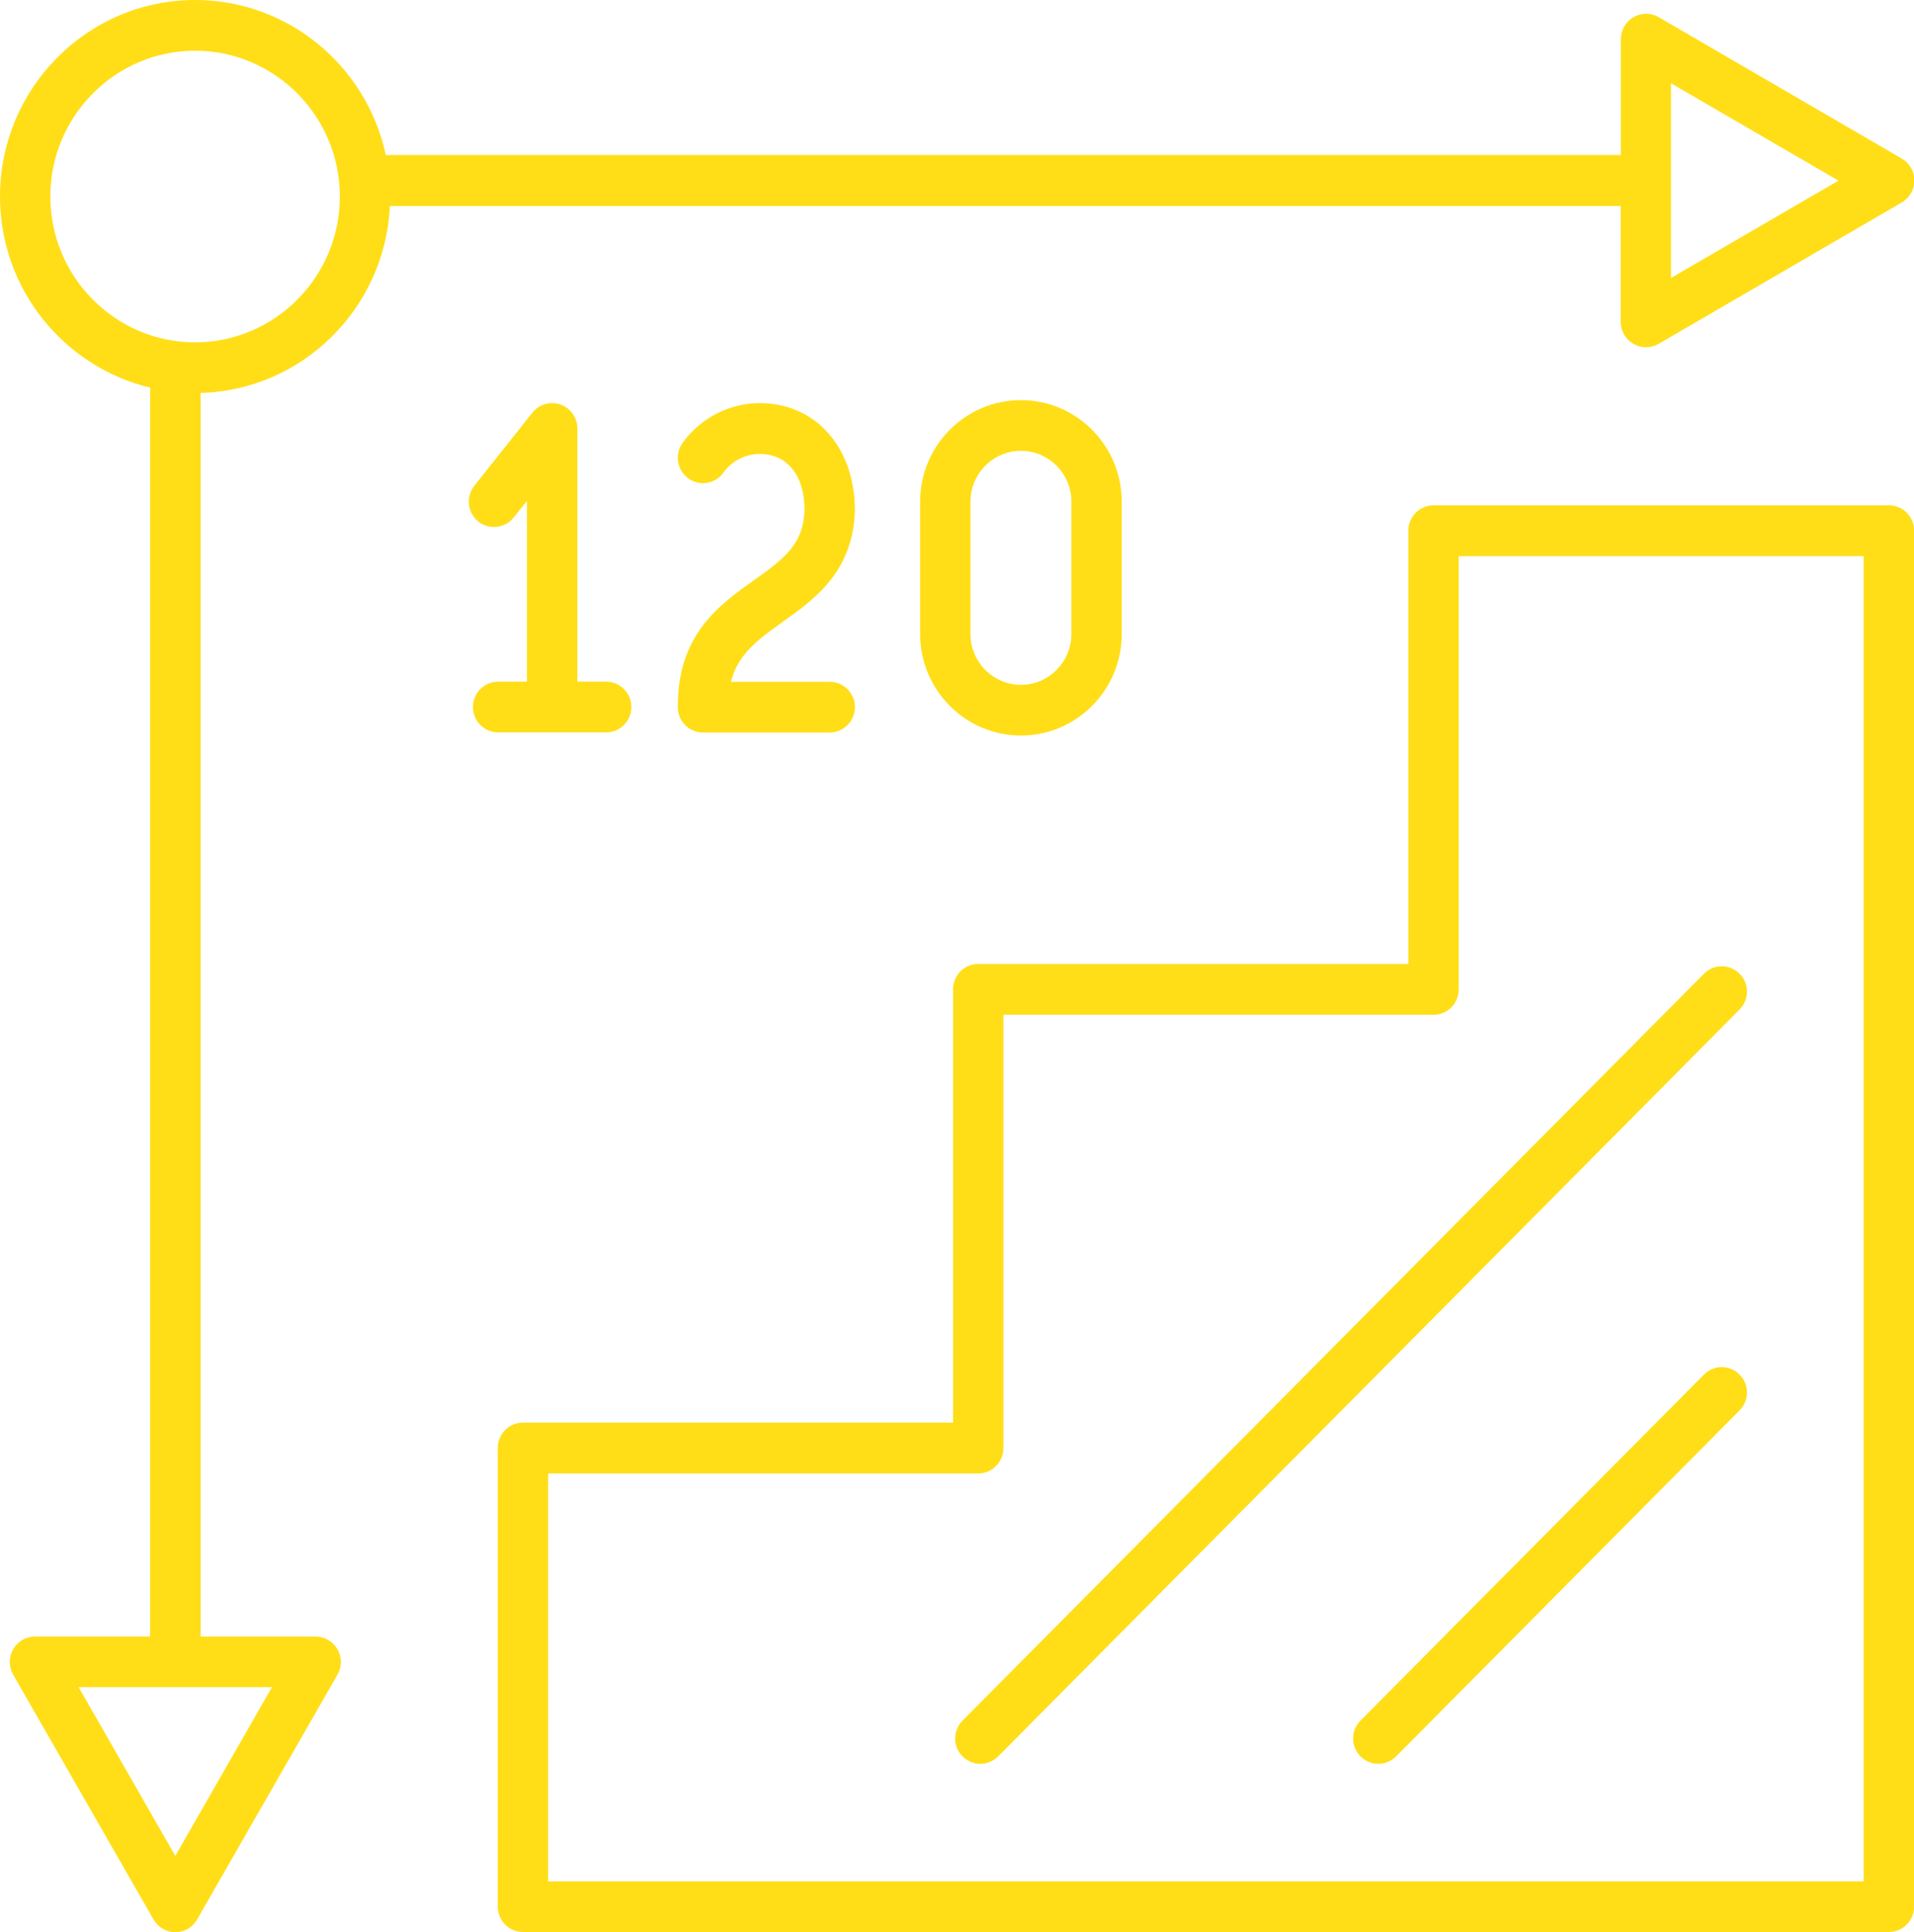
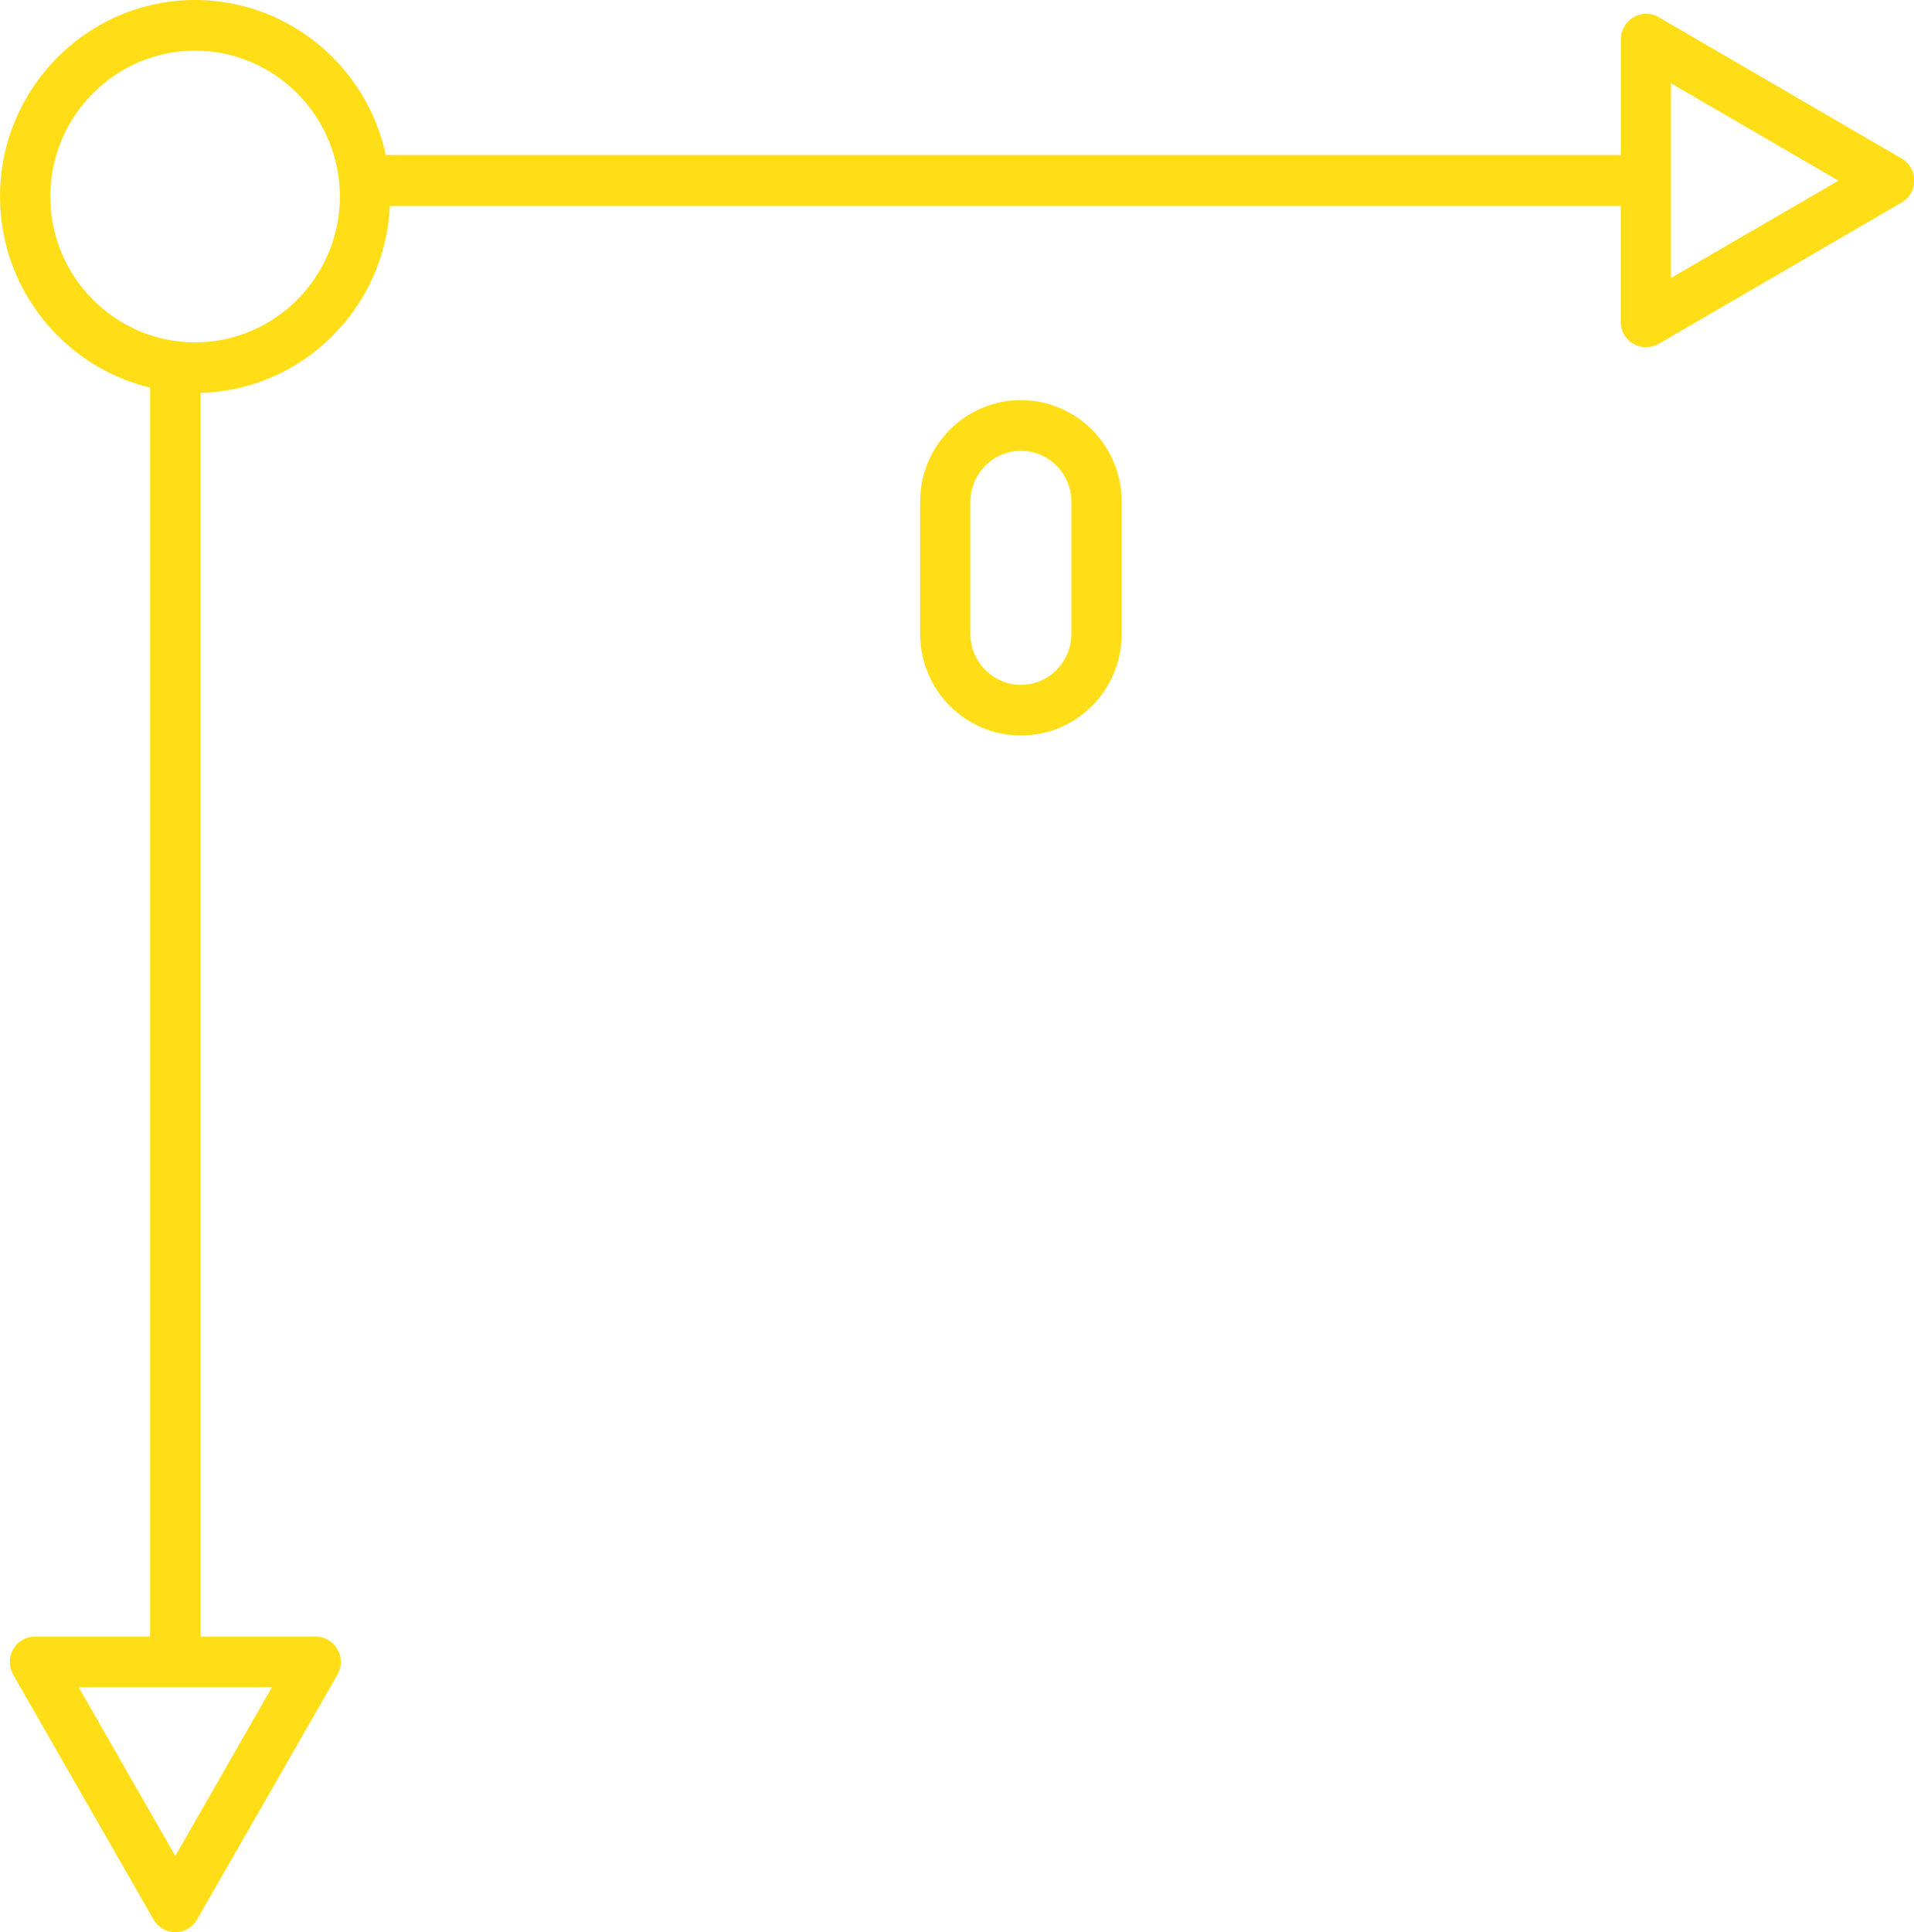
<svg xmlns="http://www.w3.org/2000/svg" width="108" height="109" viewBox="0 0 108 109" fill="none">
  <g id="Layer_2" clip-path="url(#clip0_477_1631)">
-     <path id="Vector" d="M106.58 28.508H80.889C80.105 28.508 79.469 29.148 79.469 29.938V54.383H55.198C54.413 54.383 53.778 55.023 53.778 55.813V80.257H29.507C28.722 80.257 28.086 80.898 28.086 81.688V107.563C28.086 108.352 28.722 108.993 29.507 108.993H106.587C107.371 108.993 108.007 108.352 108.007 107.563V29.938C108.007 29.148 107.371 28.508 106.587 28.508H106.58ZM105.16 106.139H30.927V83.125H55.198C55.982 83.125 56.618 82.485 56.618 81.695V57.25H80.889C81.673 57.25 82.309 56.61 82.309 55.82V31.376H105.16V106.139Z" fill="#FFDE17" />
    <path id="Vector_2" d="M17.813 92.327H11.319V22.167C17.071 22.011 21.727 17.392 22.003 11.621H91.452V18.161C91.452 18.673 91.721 19.143 92.166 19.399C92.385 19.527 92.632 19.591 92.879 19.591C93.127 19.591 93.367 19.527 93.593 19.399L107.308 11.422C107.746 11.165 108.021 10.696 108.021 10.183C108.021 9.671 107.753 9.201 107.308 8.945L93.593 0.968C93.155 0.712 92.611 0.712 92.173 0.968C91.735 1.224 91.459 1.694 91.459 2.206V8.746H21.77C20.703 3.757 16.287 0 11.008 0C4.939 0 0 4.974 0 11.087C0 16.318 3.625 20.708 8.472 21.868V92.327H1.971C1.463 92.327 0.996 92.597 0.742 93.045C0.488 93.487 0.488 94.034 0.742 94.476L8.663 108.288C8.917 108.73 9.383 109.007 9.892 109.007C10.401 109.007 10.867 108.737 11.121 108.288L19.042 94.476C19.297 94.034 19.297 93.487 19.042 93.045C18.788 92.604 18.322 92.327 17.813 92.327ZM94.285 4.697L103.739 10.191L94.285 15.684V4.697ZM2.84 11.087C2.84 6.554 6.508 2.861 11.008 2.861C15.509 2.861 19.176 6.554 19.176 11.087C19.176 15.62 15.509 19.314 11.008 19.314C6.508 19.314 2.84 15.62 2.84 11.087ZM9.892 104.702L4.437 95.18H15.347L9.892 104.702Z" fill="#FFDE17" />
-     <path id="Vector_3" d="M34.205 41.317C34.989 41.317 35.625 40.677 35.625 39.887C35.625 39.097 34.989 38.456 34.205 38.456H32.58V24.174C32.58 23.569 32.198 23.021 31.626 22.822C31.061 22.623 30.425 22.8 30.043 23.277L26.765 27.405C26.277 28.024 26.376 28.921 26.984 29.419C27.599 29.91 28.489 29.81 28.983 29.198L29.733 28.259V38.456H28.107C27.323 38.456 26.687 39.097 26.687 39.887C26.687 40.677 27.323 41.317 28.107 41.317H34.191H34.205Z" fill="#FFDE17" />
-     <path id="Vector_4" d="M44.189 35.062C45.942 33.816 48.132 32.272 48.238 28.807C48.238 25.234 46.026 22.744 42.868 22.744C41.151 22.744 39.526 23.583 38.516 24.985C38.056 25.626 38.197 26.522 38.834 26.985C39.469 27.448 40.36 27.305 40.819 26.665C41.292 26.003 42.062 25.611 42.868 25.611C44.429 25.611 45.398 26.835 45.398 28.764C45.334 30.657 44.331 31.468 42.55 32.728C40.614 34.101 38.212 35.802 38.247 39.908C38.247 40.691 38.89 41.324 39.667 41.324H46.818C47.602 41.324 48.238 40.684 48.238 39.894C48.238 39.104 47.602 38.464 46.818 38.464H41.243C41.653 36.869 42.804 36.051 44.189 35.069V35.062Z" fill="#FFDE17" />
    <path id="Vector_5" d="M51.919 28.301V35.766C51.919 38.926 54.47 41.495 57.607 41.495C60.744 41.495 63.295 38.926 63.295 35.766V28.301C63.295 25.142 60.744 22.573 57.607 22.573C54.47 22.573 51.919 25.142 51.919 28.301ZM60.455 28.301V35.766C60.455 37.346 59.176 38.634 57.607 38.634C56.038 38.634 54.76 37.346 54.76 35.766V28.301C54.76 26.722 56.038 25.434 57.607 25.434C59.176 25.434 60.455 26.722 60.455 28.301Z" fill="#FFDE17" />
-     <path id="Vector_6" d="M54.314 99.087C54.59 99.365 54.957 99.507 55.318 99.507C55.678 99.507 56.045 99.365 56.321 99.087L98.157 56.952C98.716 56.389 98.716 55.486 98.157 54.931C97.599 54.376 96.702 54.368 96.151 54.931L54.314 97.066C53.756 97.628 53.756 98.532 54.314 99.087Z" fill="#FFDE17" />
-     <path id="Vector_7" d="M96.151 77.546L76.769 97.066C76.211 97.628 76.211 98.532 76.769 99.087C77.045 99.365 77.412 99.507 77.773 99.507C78.133 99.507 78.501 99.365 78.776 99.087L98.157 79.567C98.716 79.005 98.716 78.101 98.157 77.546C97.599 76.984 96.702 76.984 96.151 77.546Z" fill="#FFDE17" />
  </g>
  <defs>
    <clipPath id="clip0_477_1631">
      <rect width="108" height="109" fill="white" />
    </clipPath>
  </defs>
</svg>